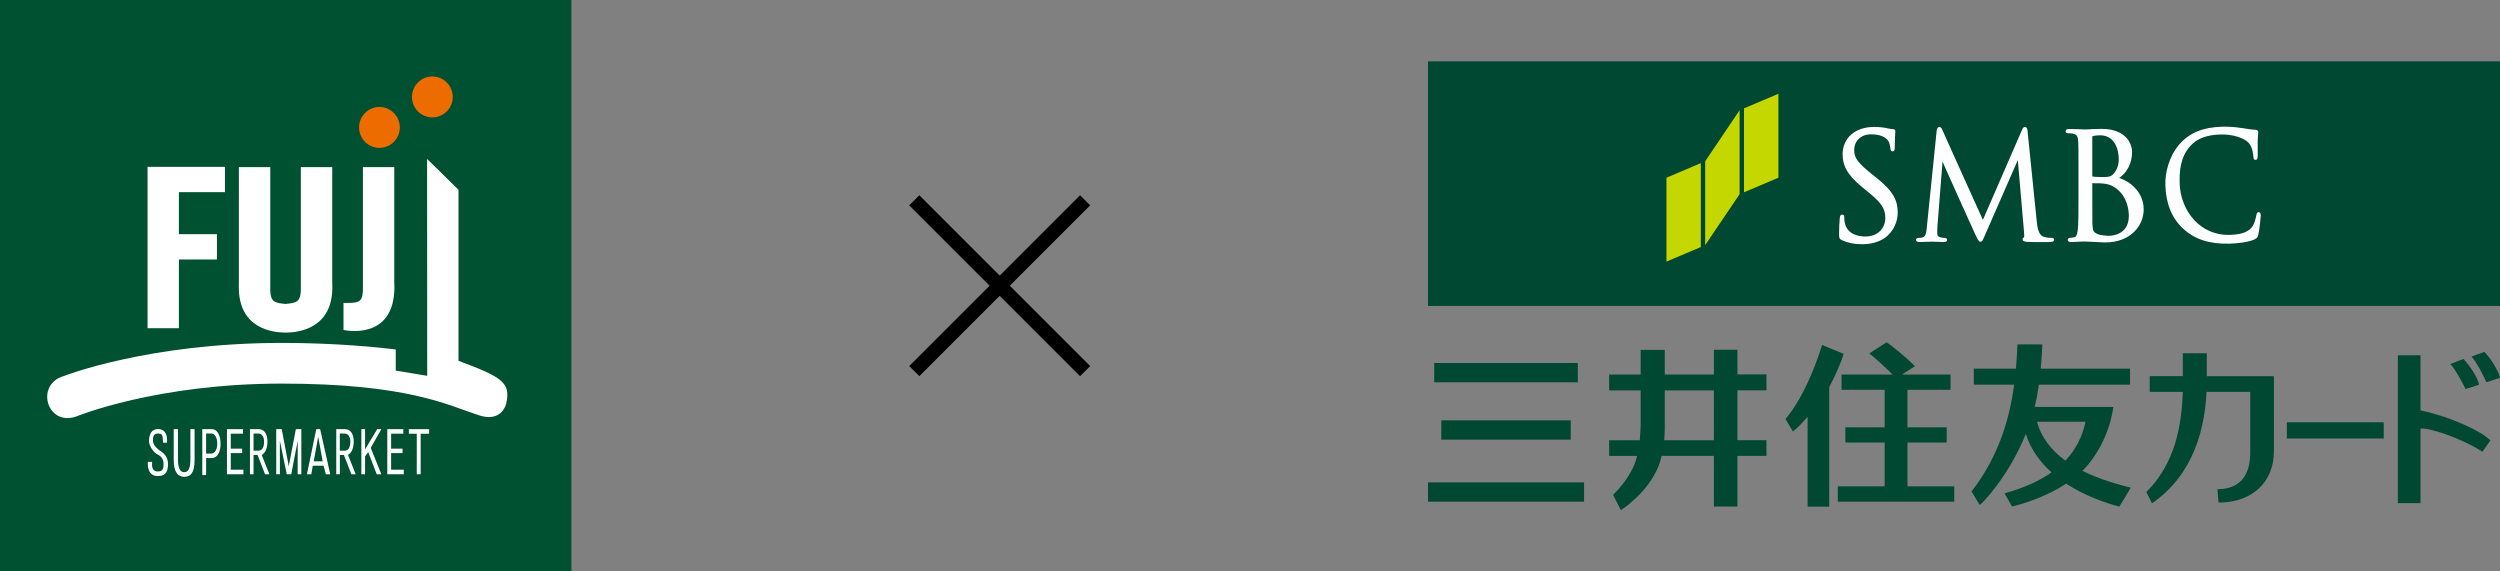
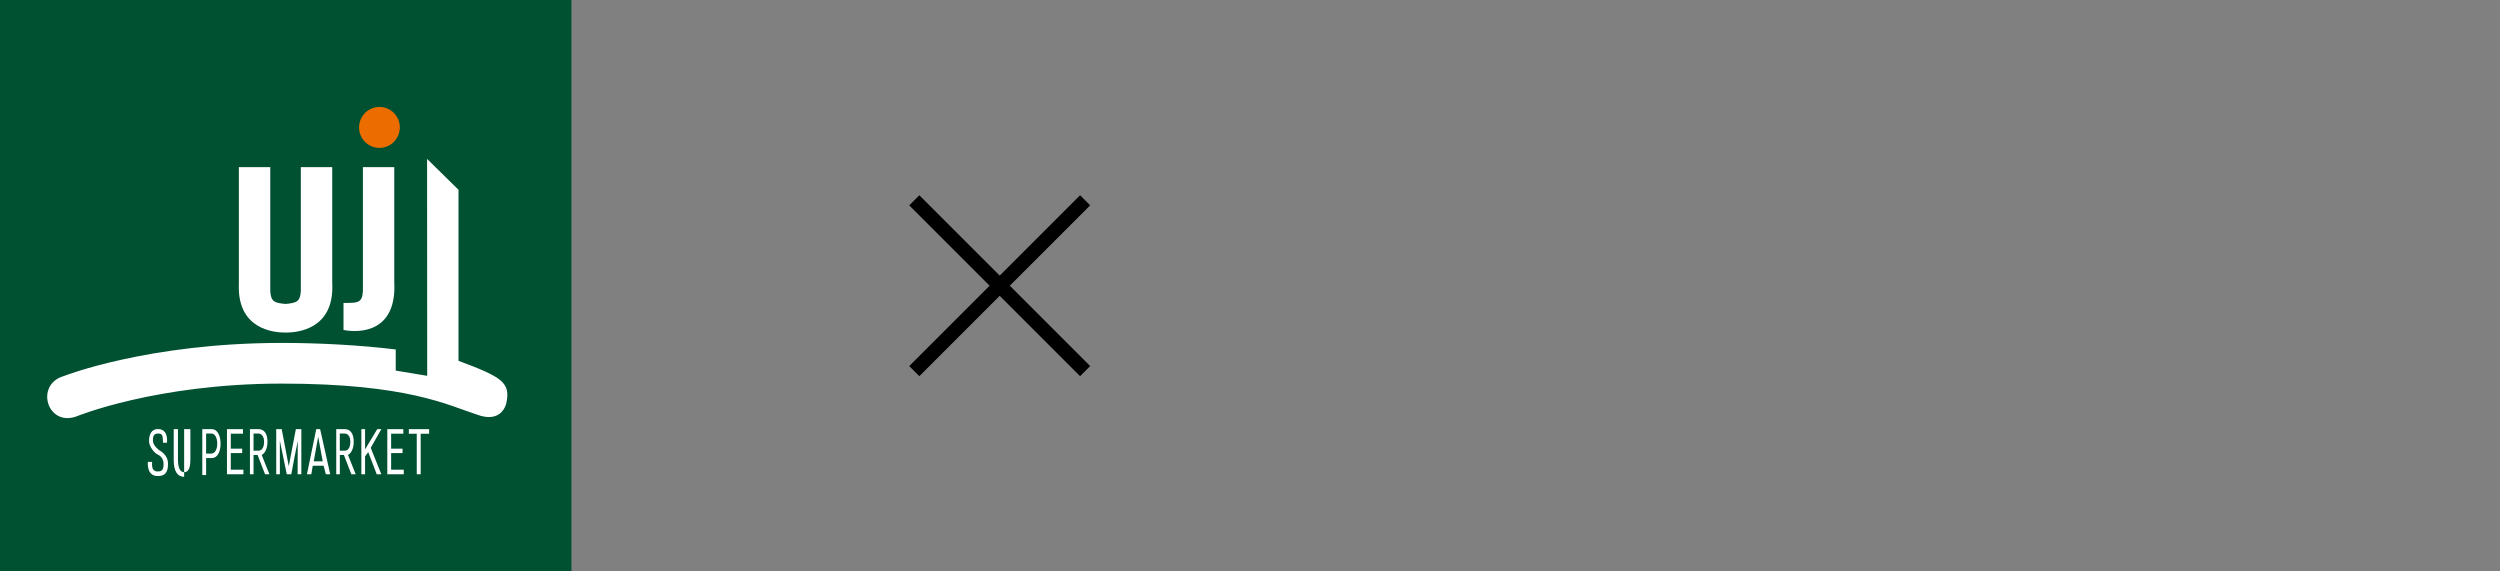
<svg xmlns="http://www.w3.org/2000/svg" width="175" height="40" viewBox="0 0 175 40" fill="none">
  <rect x="0" y="0" width="175" height="40" fill="#808080" stroke="none" />
  <g clip-path="url(#clip0_2350_2723)">
    <path d="M40 0H0V40H40V0Z" fill="#005032" />
    <path d="M27.606 20.078C27.606 19.96 27.606 19.851 27.599 19.745V11.699H25.404V20.369C25.359 21.227 25.031 21.205 24.045 21.205V23.096C24.045 23.096 27.61 23.932 27.61 20.078" fill="white" />
    <path d="M26.562 10.353C27.348 10.353 27.988 9.71 27.988 8.919C27.988 8.129 27.348 7.486 26.562 7.486C25.775 7.486 25.135 8.129 25.135 8.919C25.135 9.71 25.775 10.353 26.562 10.353Z" fill="#ED6C00" />
-     <path d="M30.265 8.219C31.052 8.219 31.692 7.576 31.692 6.786C31.692 5.995 31.052 5.352 30.265 5.352C29.478 5.352 28.838 5.995 28.838 6.786C28.838 7.576 29.478 8.219 30.265 8.219Z" fill="#ED6C00" />
-     <path d="M12.523 18.164H15.185V16.393H12.523V13.451H15.745V11.68H12.523H12.425H10.328V22.975H12.523V18.164Z" fill="white" />
    <path d="M32.095 25.256V13.284L29.896 11.124L29.904 26.307L27.701 25.941V24.462C25.138 24.151 22.288 24.004 19.724 24.004C10.339 24.004 4.458 26.326 4.458 26.326C2.44 26.916 3.287 29.863 5.324 29.159C5.324 29.159 10.896 26.852 19.724 26.852C28.552 26.852 31.376 28.376 33.36 29.012C35.152 29.7 35.442 28.225 35.442 28.225C35.743 26.791 35.197 26.41 32.091 25.256" fill="white" />
    <path d="M19.981 23.281C19.981 23.281 19.996 23.281 20.003 23.281C20.869 23.281 23.283 23.02 23.264 20.078C23.264 19.96 23.264 19.851 23.256 19.745V11.699H21.058V20.369C21.016 21.133 20.749 21.201 19.988 21.277C19.228 21.201 18.961 21.137 18.919 20.369V11.699H16.721V19.745C16.721 19.851 16.717 19.96 16.717 20.078C16.698 23.02 19.111 23.281 19.977 23.281" fill="white" />
    <path d="M11.144 31.512C11.144 31.512 10.704 31.202 10.704 30.846C10.704 30.597 10.73 30.347 11.057 30.347C11.411 30.347 11.385 30.517 11.411 30.99H11.686C11.686 30.99 11.829 30.033 11.054 30.033C10.613 30.033 10.432 30.396 10.432 30.873C10.432 31.27 10.813 31.72 11.046 31.822C11.28 31.924 11.449 32.163 11.449 32.462C11.449 32.844 11.377 33.002 11.039 33.002C10.7 33.002 10.613 32.753 10.651 32.333H10.35C10.35 32.333 10.233 33.324 11.039 33.324C11.453 33.324 11.773 33.173 11.761 32.45C11.754 32.008 11.494 31.716 11.144 31.512Z" fill="white" />
-     <path d="M13.327 30.041V32.166C13.327 32.779 13.18 33.055 12.89 33.055C12.601 33.055 12.458 32.738 12.458 32.166V30.041H12.16V32.197C12.16 33.044 12.458 33.377 12.89 33.377C13.323 33.377 13.621 33.135 13.621 32.197V30.041H13.327Z" fill="white" />
+     <path d="M13.327 30.041V32.166C13.327 32.779 13.18 33.055 12.89 33.055C12.601 33.055 12.458 32.738 12.458 32.166V30.041H12.16V32.197C12.16 33.044 12.458 33.377 12.89 33.377V30.041H13.327Z" fill="white" />
    <path d="M14.838 30.041H14.16V33.256H14.428V32.064H14.838C15.199 32.064 15.44 31.66 15.44 31.055C15.44 30.449 15.188 30.041 14.838 30.041ZM14.796 31.75H14.428V30.347H14.793C15.041 30.347 15.207 30.631 15.207 31.051C15.207 31.471 15.037 31.747 14.796 31.747" fill="white" />
    <path d="M27.379 32.878V31.716H28.177V31.406H27.379V30.358H28.233V30.041H27.111V33.199H28.263V32.878H27.379Z" fill="white" />
    <path d="M16.154 32.878V31.716H16.952V31.406H16.154V30.358H17.009V30.041H15.887V33.199H17.039V32.878H16.154Z" fill="white" />
    <path d="M24.358 31.845C24.486 31.785 24.761 31.535 24.761 30.911C24.761 30.366 24.531 30.041 24.143 30.041H23.537V33.199H23.789V31.849H24.072L24.595 33.199H24.9L24.362 31.849L24.358 31.845ZM24.121 31.546H23.786V30.347H24.117C24.365 30.347 24.523 30.57 24.523 30.915C24.523 31.319 24.377 31.55 24.121 31.55" fill="white" />
    <path d="M18.321 31.845C18.449 31.785 18.723 31.535 18.723 30.911C18.723 30.366 18.494 30.041 18.106 30.041H17.496V33.199H17.748V31.849H18.031L18.554 33.199H18.859L18.321 31.849V31.845ZM18.083 31.546H17.748V30.347H18.08C18.324 30.347 18.486 30.57 18.486 30.915C18.486 31.319 18.339 31.55 18.083 31.55" fill="white" />
    <path d="M20.71 30.041C20.71 30.041 20.224 32.579 20.213 32.636C20.202 32.579 19.72 30.041 19.72 30.041H19.336V33.199H19.592C19.592 33.199 19.592 30.994 19.588 30.843L20.074 33.199H20.39C20.39 33.199 20.74 31.319 20.842 30.862C20.838 31.009 20.834 33.199 20.834 33.199H21.094V30.041H20.718H20.71Z" fill="white" />
    <path d="M22.409 30.041H22.138L21.486 33.199H21.791L21.893 32.602H22.653L22.811 33.199H23.116L22.409 30.041ZM22.273 30.574C22.311 30.786 22.567 32.189 22.589 32.295H21.961C21.961 32.295 22.228 30.839 22.273 30.574Z" fill="white" />
    <path d="M25.95 31.349L26.695 30.041H26.405L25.555 31.459V30.041H25.295V33.199H25.555V31.943L25.777 31.648L26.372 33.203L26.695 33.199L25.95 31.349Z" fill="white" />
    <path d="M28.619 30.041V30.362H29.173V33.199H29.447V30.362H30.038V30.041H28.619Z" fill="white" />
  </g>
  <path d="M64 14.021L75.959 25.979" stroke="black" />
  <path d="M75.959 14.021L64 25.979" stroke="black" />
  <g clip-path="url(#clip1_2350_2723)">
    <path d="M99.959 4.291V21.417L175 21.417V4.291L99.959 4.291Z" fill="#004831" />
    <path d="M116.652 12.439V18.311L119.057 17.294V11.417L116.652 12.439Z" fill="#C4D700" />
    <path d="M122.08 7.584V13.461L124.49 12.439V6.562L122.08 7.584Z" fill="#C4D700" />
    <path d="M119.363 11.287V17.158L121.773 13.592V7.715L119.363 11.287Z" fill="#C4D700" />
    <path d="M128.986 10.81C128.986 11.514 129.219 12.167 130.351 13.098L130.817 13.479C131.72 14.223 131.971 14.609 131.971 15.267C131.971 15.926 131.493 16.556 130.578 16.556C130.197 16.556 129.31 16.465 129.129 15.574C129.1 15.438 129.1 15.302 129.1 15.211C129.1 15.154 129.1 15.023 128.947 15.023C128.805 15.023 128.799 15.182 128.787 15.256L128.776 15.381C128.759 15.591 128.736 15.938 128.736 16.352C128.736 16.63 128.736 16.715 128.93 16.812C129.327 16.999 129.794 17.096 130.345 17.096C130.97 17.096 131.522 16.942 131.936 16.653C132.607 16.176 132.84 15.432 132.84 14.887C132.84 14.081 132.59 13.422 131.311 12.411L131.021 12.184C130.038 11.378 129.794 11.054 129.794 10.52C129.794 9.85 130.271 9.402 130.982 9.402C131.834 9.402 132.118 9.754 132.204 9.907C132.26 10.009 132.317 10.276 132.329 10.39C132.329 10.469 132.351 10.594 132.488 10.594C132.636 10.594 132.636 10.39 132.636 10.282C132.636 9.731 132.658 9.407 132.67 9.271V9.186C132.675 9.089 132.619 9.038 132.499 9.038C132.431 9.038 132.357 9.038 132.158 8.987C131.857 8.919 131.55 8.885 131.186 8.885C129.867 8.885 128.981 9.657 128.981 10.81H128.986Z" fill="white" />
    <path d="M141.537 9.1C141.537 9.1 138.814 15.364 138.803 15.392C138.786 15.375 135.961 9.089 135.961 9.089C135.921 8.992 135.87 8.89 135.751 8.89C135.614 8.89 135.58 9.061 135.569 9.134L134.881 15.875C134.847 16.232 134.818 16.573 134.568 16.624C134.432 16.653 134.386 16.653 134.296 16.653C134.199 16.653 134.125 16.704 134.125 16.777C134.125 16.84 134.153 16.942 134.358 16.942C134.529 16.942 134.824 16.931 134.949 16.925C135.074 16.919 135.108 16.919 135.108 16.919H135.347C135.461 16.919 135.802 16.936 136.052 16.942C136.131 16.942 136.296 16.942 136.296 16.777C136.296 16.709 136.228 16.653 136.143 16.653C136.046 16.653 135.961 16.647 135.802 16.607C135.688 16.584 135.609 16.482 135.609 16.357C135.609 16.181 135.609 16 135.62 15.841C135.62 15.841 135.972 11.304 135.978 11.304C135.955 11.304 138.286 16.448 138.286 16.448C138.479 16.84 138.519 16.919 138.627 16.919C138.752 16.919 138.786 16.834 138.939 16.482L141.247 11.207L141.685 16.272C141.685 16.335 141.685 16.386 141.696 16.431C141.696 16.516 141.696 16.613 141.679 16.619C141.594 16.647 141.582 16.704 141.582 16.755C141.582 16.885 141.73 16.919 141.912 16.931C142.282 16.954 143.31 16.942 143.515 16.942C143.771 16.942 143.788 16.817 143.788 16.777C143.788 16.738 143.777 16.653 143.64 16.653C143.549 16.653 143.31 16.653 143.043 16.567C142.674 16.437 142.617 15.875 142.577 15.54L141.935 9.237C141.924 9.095 141.906 8.89 141.747 8.89C141.622 8.89 141.571 9.021 141.537 9.1Z" fill="white" />
    <path d="M146.46 9.56C146.46 9.56 146.46 9.538 146.523 9.521C146.665 9.487 146.869 9.47 147 9.47C147.966 9.47 148.313 10.344 148.313 11.162C148.313 11.537 148.188 11.894 147.961 12.15C147.762 12.371 147.648 12.394 147.08 12.394C146.722 12.394 146.545 12.366 146.477 12.354C146.471 12.354 146.46 12.343 146.46 12.315C146.46 12.292 146.46 9.56 146.46 9.56ZM146.375 9.049L145.994 9.061H145.863C145.642 9.049 145.181 9.032 144.834 9.032C144.778 9.032 144.596 9.032 144.596 9.186C144.596 9.271 144.658 9.328 144.755 9.328C144.84 9.328 145.011 9.328 145.085 9.35C145.369 9.413 145.448 9.521 145.471 9.867C145.494 10.191 145.494 10.486 145.494 12.082V13.887C145.494 14.853 145.494 15.682 145.443 16.108C145.397 16.414 145.352 16.579 145.204 16.607C145.09 16.636 144.982 16.647 144.908 16.647C144.795 16.647 144.743 16.715 144.743 16.783C144.743 16.942 144.925 16.942 144.988 16.942C145.21 16.942 145.528 16.92 145.755 16.908H145.994L146.386 16.925C146.733 16.942 147.21 16.971 147.358 16.971C149.132 16.971 150.058 15.807 150.058 14.66C150.058 13.41 149.058 12.684 148.342 12.456C148.864 12.104 149.245 11.463 149.245 10.639C149.245 10.037 148.796 9.021 147.114 9.021C146.835 9.021 146.579 9.027 146.375 9.038V9.049ZM146.773 16.352C146.5 16.221 146.5 16.125 146.466 15.653V15.614C146.46 15.466 146.46 14.171 146.46 13.405V12.825C146.892 12.825 147.148 12.831 147.233 12.848H147.239C147.478 12.877 147.722 12.911 148.057 13.132C148.927 13.734 149.018 14.722 149.018 15.12C149.018 16.46 147.79 16.505 147.648 16.505C147.551 16.505 147.063 16.499 146.773 16.363V16.352Z" fill="white" />
    <path d="M152.577 10.077C151.804 10.963 151.548 12.144 151.576 12.956C151.61 14.251 152.031 15.284 152.832 16.017C153.645 16.766 154.674 17.09 156.061 17.056C156.629 17.044 157.385 16.954 157.8 16.766C157.988 16.67 158.022 16.63 158.085 16.414C158.17 16.051 158.255 15.154 158.255 15.08C158.249 14.87 158.153 14.853 158.107 14.853C157.977 14.853 157.965 14.989 157.942 15.074C157.903 15.273 157.812 15.693 157.63 15.909C157.277 16.323 156.743 16.42 156.044 16.443C155.106 16.465 154.236 16.096 153.583 15.392C152.969 14.722 152.605 13.796 152.577 12.848C152.554 11.974 152.622 10.974 153.344 10.196C153.799 9.691 154.487 9.435 155.459 9.413C156.311 9.39 157.027 9.663 157.329 9.924C157.562 10.123 157.692 10.475 157.732 10.906C157.744 11.031 157.738 11.196 157.886 11.19C158.033 11.19 158.039 11.014 158.039 10.9V9.844C158.045 9.617 158.056 9.487 158.068 9.401L158.079 9.265C158.079 9.152 158.011 9.095 157.88 9.083C157.59 9.072 157.294 9.021 156.953 8.964H156.914C156.34 8.862 155.743 8.862 155.515 8.873C154.219 8.907 153.264 9.299 152.582 10.077H152.577Z" fill="white" />
    <path d="M166.861 29.56H160.08V30.695H166.861V29.56Z" fill="#004831" />
    <path d="M169.435 24.869H167.85V35.221H169.435V30.008C169.964 29.895 172.334 30.684 173.767 31.621L174.329 30.831C173.693 30.173 171.55 29.179 169.435 28.725V24.863V24.869Z" fill="#004831" />
    <path d="M173.004 24.954C173.385 25.403 173.72 26.045 174.055 26.76L174.999 26.442C174.925 26.028 174.362 25.085 173.908 24.636L173.004 24.954Z" fill="#004831" />
    <path d="M173.534 26.93C173.46 26.476 172.931 25.653 172.442 25.125L171.521 25.483C171.823 25.784 172.255 26.556 172.59 27.231L173.528 26.93H173.534Z" fill="#004831" />
    <path d="M154.481 24.727H152.798V26.329H150.479V27.43H152.793C152.724 29.832 152.23 32.478 150.246 34.437L150.638 35.232C153.605 33.194 154.339 29.912 154.458 27.43H157.516V31.695C157.516 33.126 156.925 34.244 155.22 34.244L155.299 35.181C157.624 35.181 159.176 33.779 159.176 31.57V26.334H154.475V24.733L154.481 24.727Z" fill="#004831" />
    <path d="M119.973 27.328V30.82H116.5C116.511 30.673 116.534 30.179 116.534 30.037V27.328H119.973ZM119.973 24.489V26.215H116.534V24.489H114.846V26.215H112.641V27.328H114.846V29.719C114.846 29.94 114.818 30.525 114.784 30.82H112.641V31.916H114.596C114.312 33.16 113.38 34.182 112.913 34.642L113.459 35.709C114.01 35.369 115.915 33.887 116.313 31.91H119.973V35.459H121.621V31.91H123.651V30.815H121.621V27.322H123.651V26.209H121.621V24.483H119.973V24.489Z" fill="#004831" />
    <path d="M133.523 34.045V30.979H136.269V29.912H133.523V27.288H136.536V26.215H133.137H133.148L134.041 25.636C133.495 25.051 132.409 24.188 132.063 23.961L130.852 24.739C131.261 25.062 132.029 25.761 132.478 26.215H128.908V27.288H131.926V29.912H129.175V30.979H131.926V34.045H128.646V35.119H136.797V34.045H133.518" fill="#004831" />
    <path d="M129.05 24.767L127.544 24.148C127.357 24.756 126.476 27.561 124.986 29.332L125.504 30.207C125.839 29.946 126.186 29.571 126.532 29.173V35.465H128.044V27.112C128.431 26.38 128.965 25.176 129.05 24.767Z" fill="#004831" />
    <path d="M109.951 29.423H100.891V30.775H109.951V29.423Z" fill="#004831" />
    <path d="M110.446 25.409H100.396V26.76H110.446V25.409Z" fill="#004831" />
    <path d="M110.884 33.767H99.959V35.119H110.884V33.767Z" fill="#004831" />
    <path d="M142.601 29.52H145.988C145.772 30.514 145.346 31.439 144.573 32.245C143.612 31.541 142.862 30.599 142.595 29.52M149.16 34.136C148.319 33.926 147.08 33.603 145.772 32.961C146.881 31.842 147.716 30.139 147.932 28.486H142.43C142.549 27.987 142.646 27.47 142.72 26.925H149.103V25.806H142.851C142.902 25.261 142.936 24.693 142.964 24.108H141.219C141.208 24.387 141.174 25.181 141.117 25.806H138.167V26.925H140.992C140.691 29.168 139.974 31.871 138.008 34.403L138.576 35.352C138.764 35.249 140.617 33.324 141.81 30.366C142.134 31.439 142.811 32.348 143.607 33.069C142.782 33.648 141.708 34.148 140.316 34.534L140.844 35.454C141.577 35.289 143.203 34.789 144.635 33.858C145.971 34.733 147.534 35.255 148.358 35.459L149.16 34.131V34.136Z" fill="#004831" />
  </g>
  <defs>
    <clipPath id="clip0_2350_2723">
      <rect width="40" height="40" fill="white" />
    </clipPath>
    <clipPath id="clip1_2350_2723">
-       <rect width="75.041" height="31.419" fill="white" transform="translate(99.959 4.291)" />
-     </clipPath>
+       </clipPath>
  </defs>
</svg>